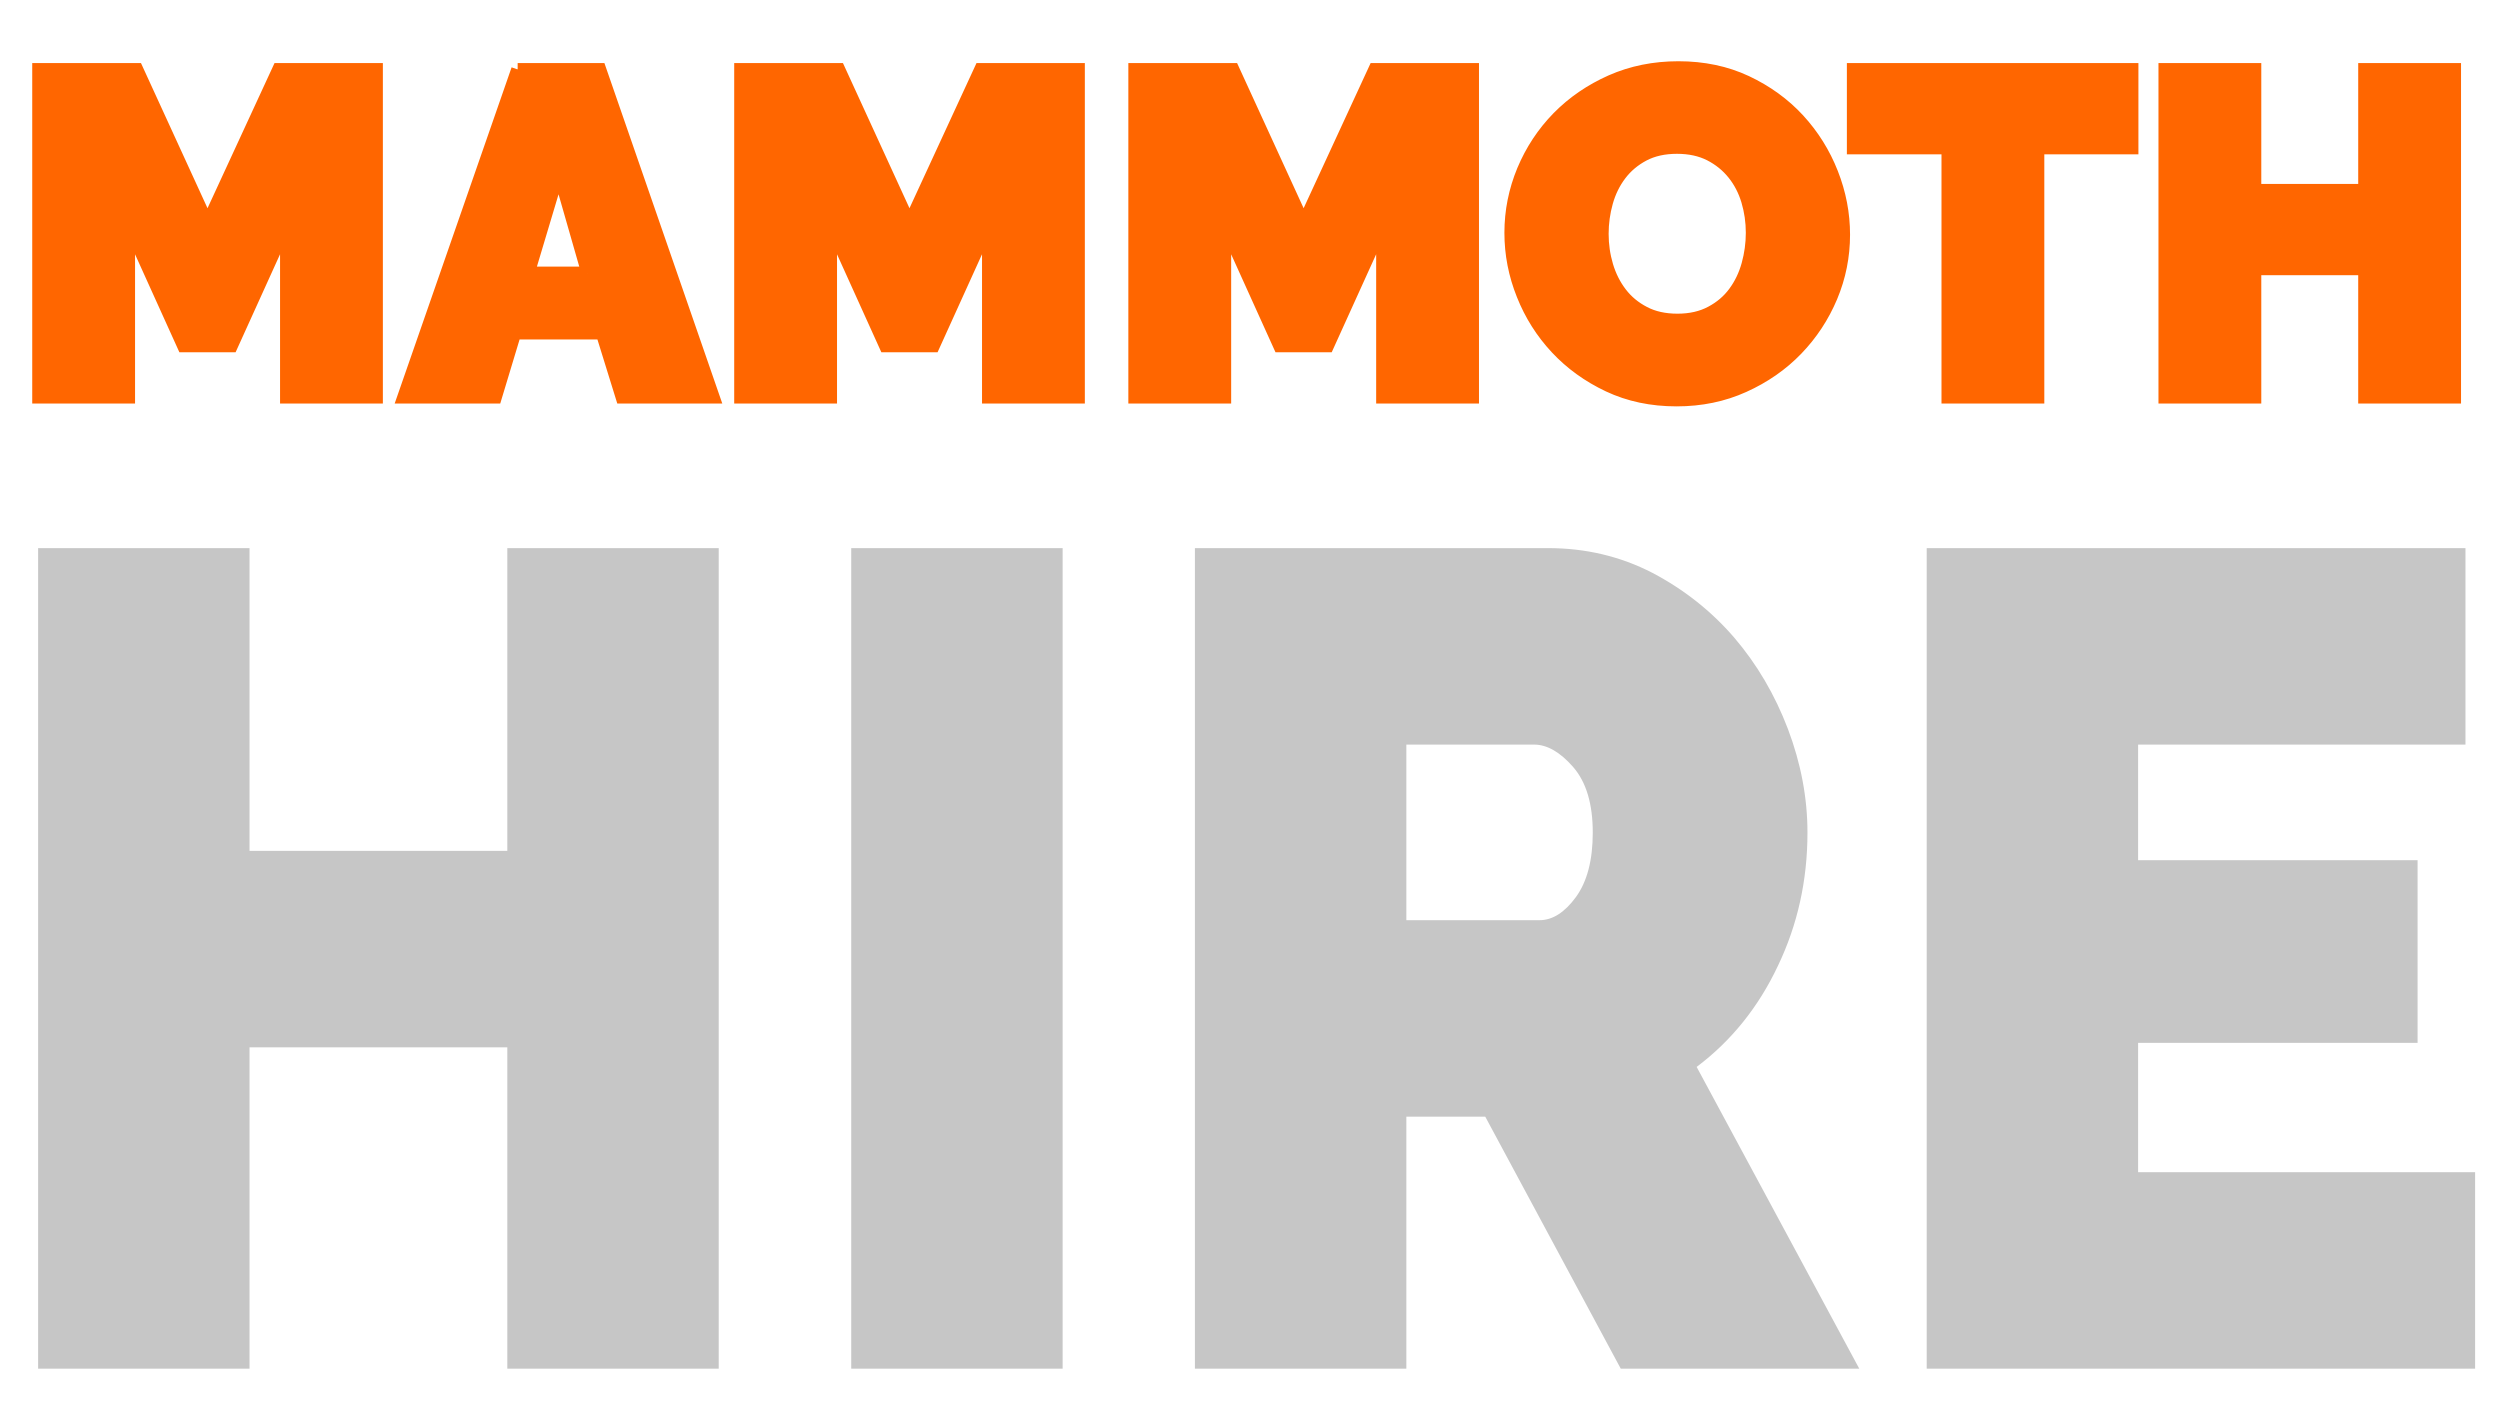
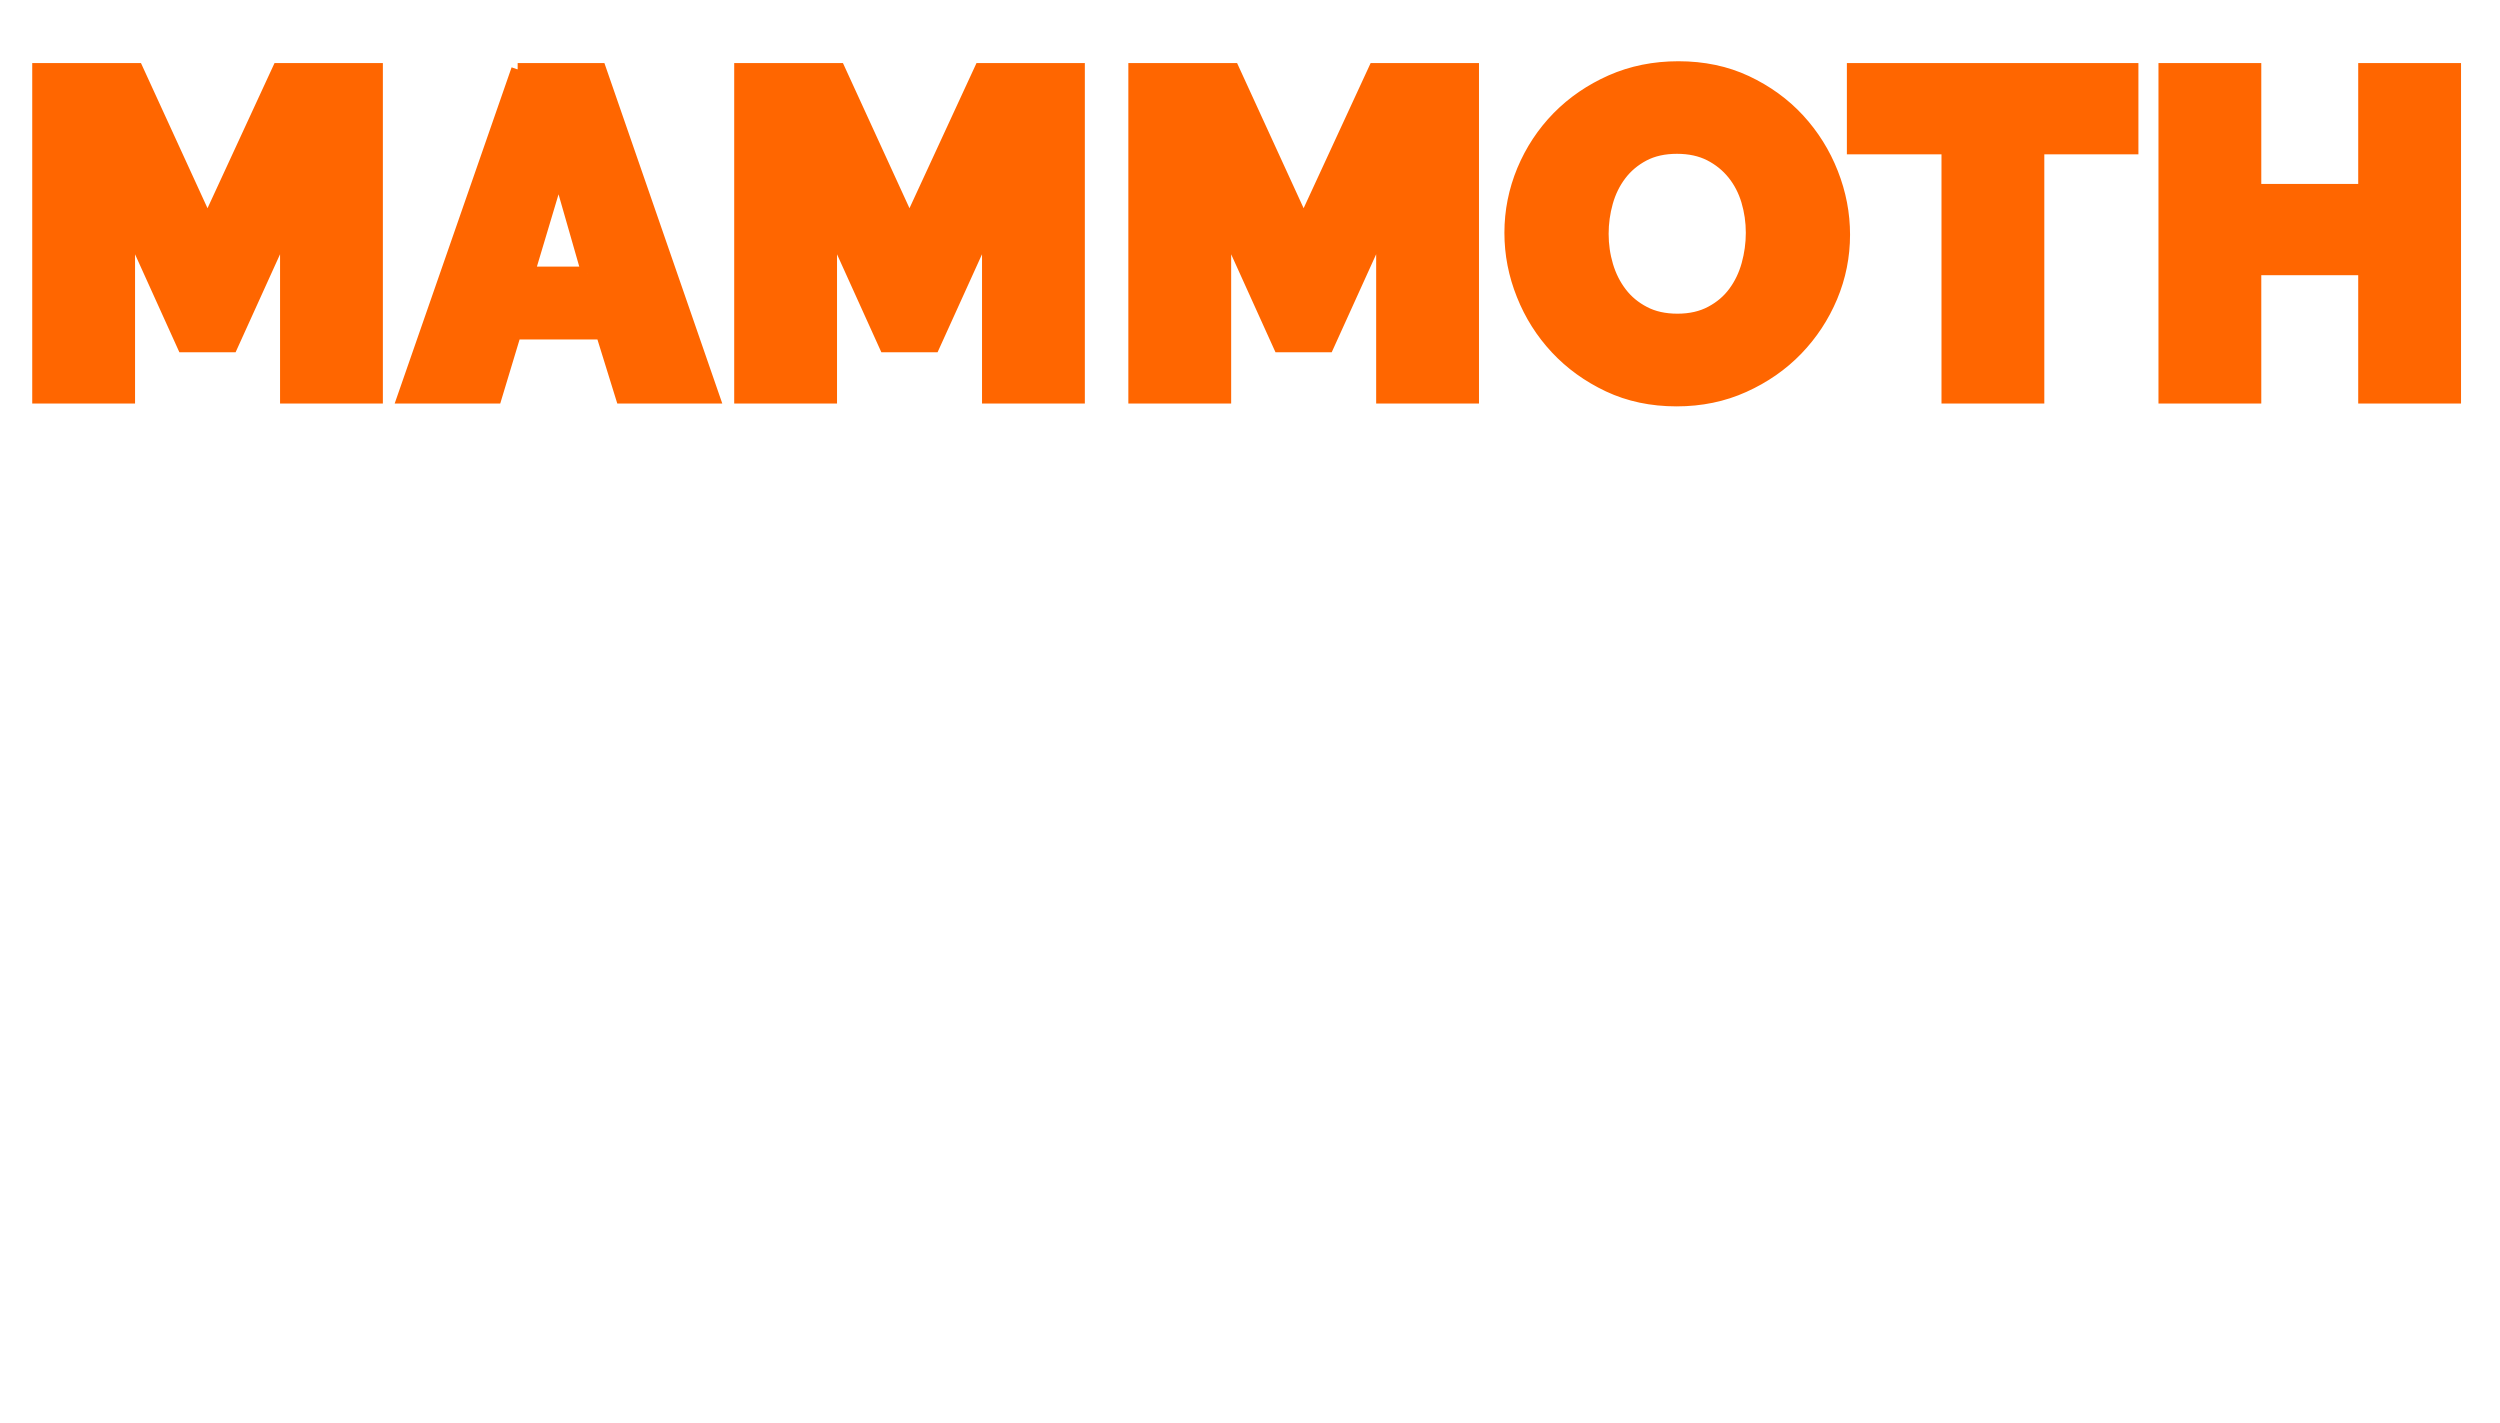
<svg xmlns="http://www.w3.org/2000/svg" viewBox="46 122 195 111">
  <path d="M68.344 152.977v-13.46l-4.29 9.46h-3.74l-4.28-9.46v13.46h-7.02v-25.56h7.66l5.51 12.02 5.55-12.02h7.63v25.56h-7.02zm18.033-25.56h6.41l8.85 25.56h-7.12l-1.55-5h-6.81l-1.51 5h-7.16l8.89-25.56m5.47 15.88l-2.27-7.92-2.37 7.92h4.64zm31.251 9.68v-13.46l-4.29 9.46h-3.74l-4.28-9.46v13.46h-7.02v-25.56h7.66l5.51 12.02 5.55-12.02h7.63v25.56h-7.02zm30.743 0v-13.46l-4.29 9.46h-3.74l-4.28-9.46v13.46h-7.02v-25.56h7.66l5.51 12.02 5.55-12.02h7.63v25.56h-7.02zm22.933.22c-1.946 0-3.713-.373-5.3-1.12-1.58-.747-2.933-1.723-4.06-2.93-1.133-1.213-2.01-2.6-2.63-4.16-.626-1.56-.94-3.17-.94-4.83 0-1.68.324-3.3.97-4.86.654-1.56 1.56-2.933 2.72-4.12 1.167-1.187 2.547-2.133 4.14-2.84 1.6-.707 3.347-1.06 5.24-1.06 1.947 0 3.71.37 5.29 1.11 1.587.747 2.944 1.73 4.07 2.95 1.127 1.227 1.997 2.62 2.61 4.18.614 1.56.92 3.157.92 4.79 0 1.68-.323 3.293-.97 4.84-.653 1.547-1.553 2.913-2.7 4.1-1.153 1.193-2.53 2.15-4.13 2.87-1.593.72-3.336 1.08-5.23 1.08m-5.8-12.96c0 .86.12 1.693.36 2.5.24.8.6 1.513 1.08 2.14.48.627 1.087 1.13 1.82 1.51.734.387 1.604.58 2.61.58 1.007 0 1.884-.2 2.63-.6.74-.393 1.344-.907 1.81-1.54.474-.64.824-1.367 1.05-2.18.227-.82.34-1.65.34-2.49 0-.86-.12-1.693-.36-2.5-.24-.8-.606-1.507-1.1-2.12-.493-.613-1.103-1.107-1.83-1.48-.733-.373-1.593-.56-2.58-.56-1.006 0-1.876.193-2.61.58-.733.387-1.34.897-1.82 1.53s-.833 1.353-1.06 2.16c-.226.807-.34 1.63-.34 2.47zm41.323-6.7h-7.34v19.44h-7.02v-19.44h-7.38v-6.12h21.74v6.12zm25.164-6.12v25.56h-7.02v-10.01h-8.56v10.01h-7.02v-25.56h7.02v9.43h8.56v-9.43h7.02z" fill="#F60" stroke="#F60" white-space="pre" />
-   <path d="M102.06 164.753v64.004H85.57V203.692H65.463v25.066H48.973v-64.004H65.463v23.614h20.107v-23.614h16.49zm10.336 64.004v-64.004h16.49v64.004H112.396zm26.807 0v-64.004h27.554c2.927 0 5.638.644 8.128 1.928 2.473 1.302 4.604 2.987 6.389 5.058 1.769 2.071 3.162 4.44 4.181 7.112 1.017 2.687 1.527 5.384 1.527 8.088 0 3.724-.768 7.187-2.302 10.392-1.52 3.223-3.634 5.852-6.342 7.888l12.685 23.538h-18.604l-10.57-19.657h-6.154v19.657h-16.49m16.49-34.982h10.383c1.017 0 1.964-.601 2.842-1.803.876-1.202 1.315-2.88 1.315-5.033 0-2.236-.51-3.939-1.527-5.108-1.019-1.169-2.037-1.753-3.054-1.753h-9.96v13.697zm83.363 19.657v15.325h-42.775v-64.004h42.023v15.325h-25.534v9.015h21.799v14.248h-21.799v10.091h26.285z" white-space="pre" fill="#C6C6C6" />
</svg>